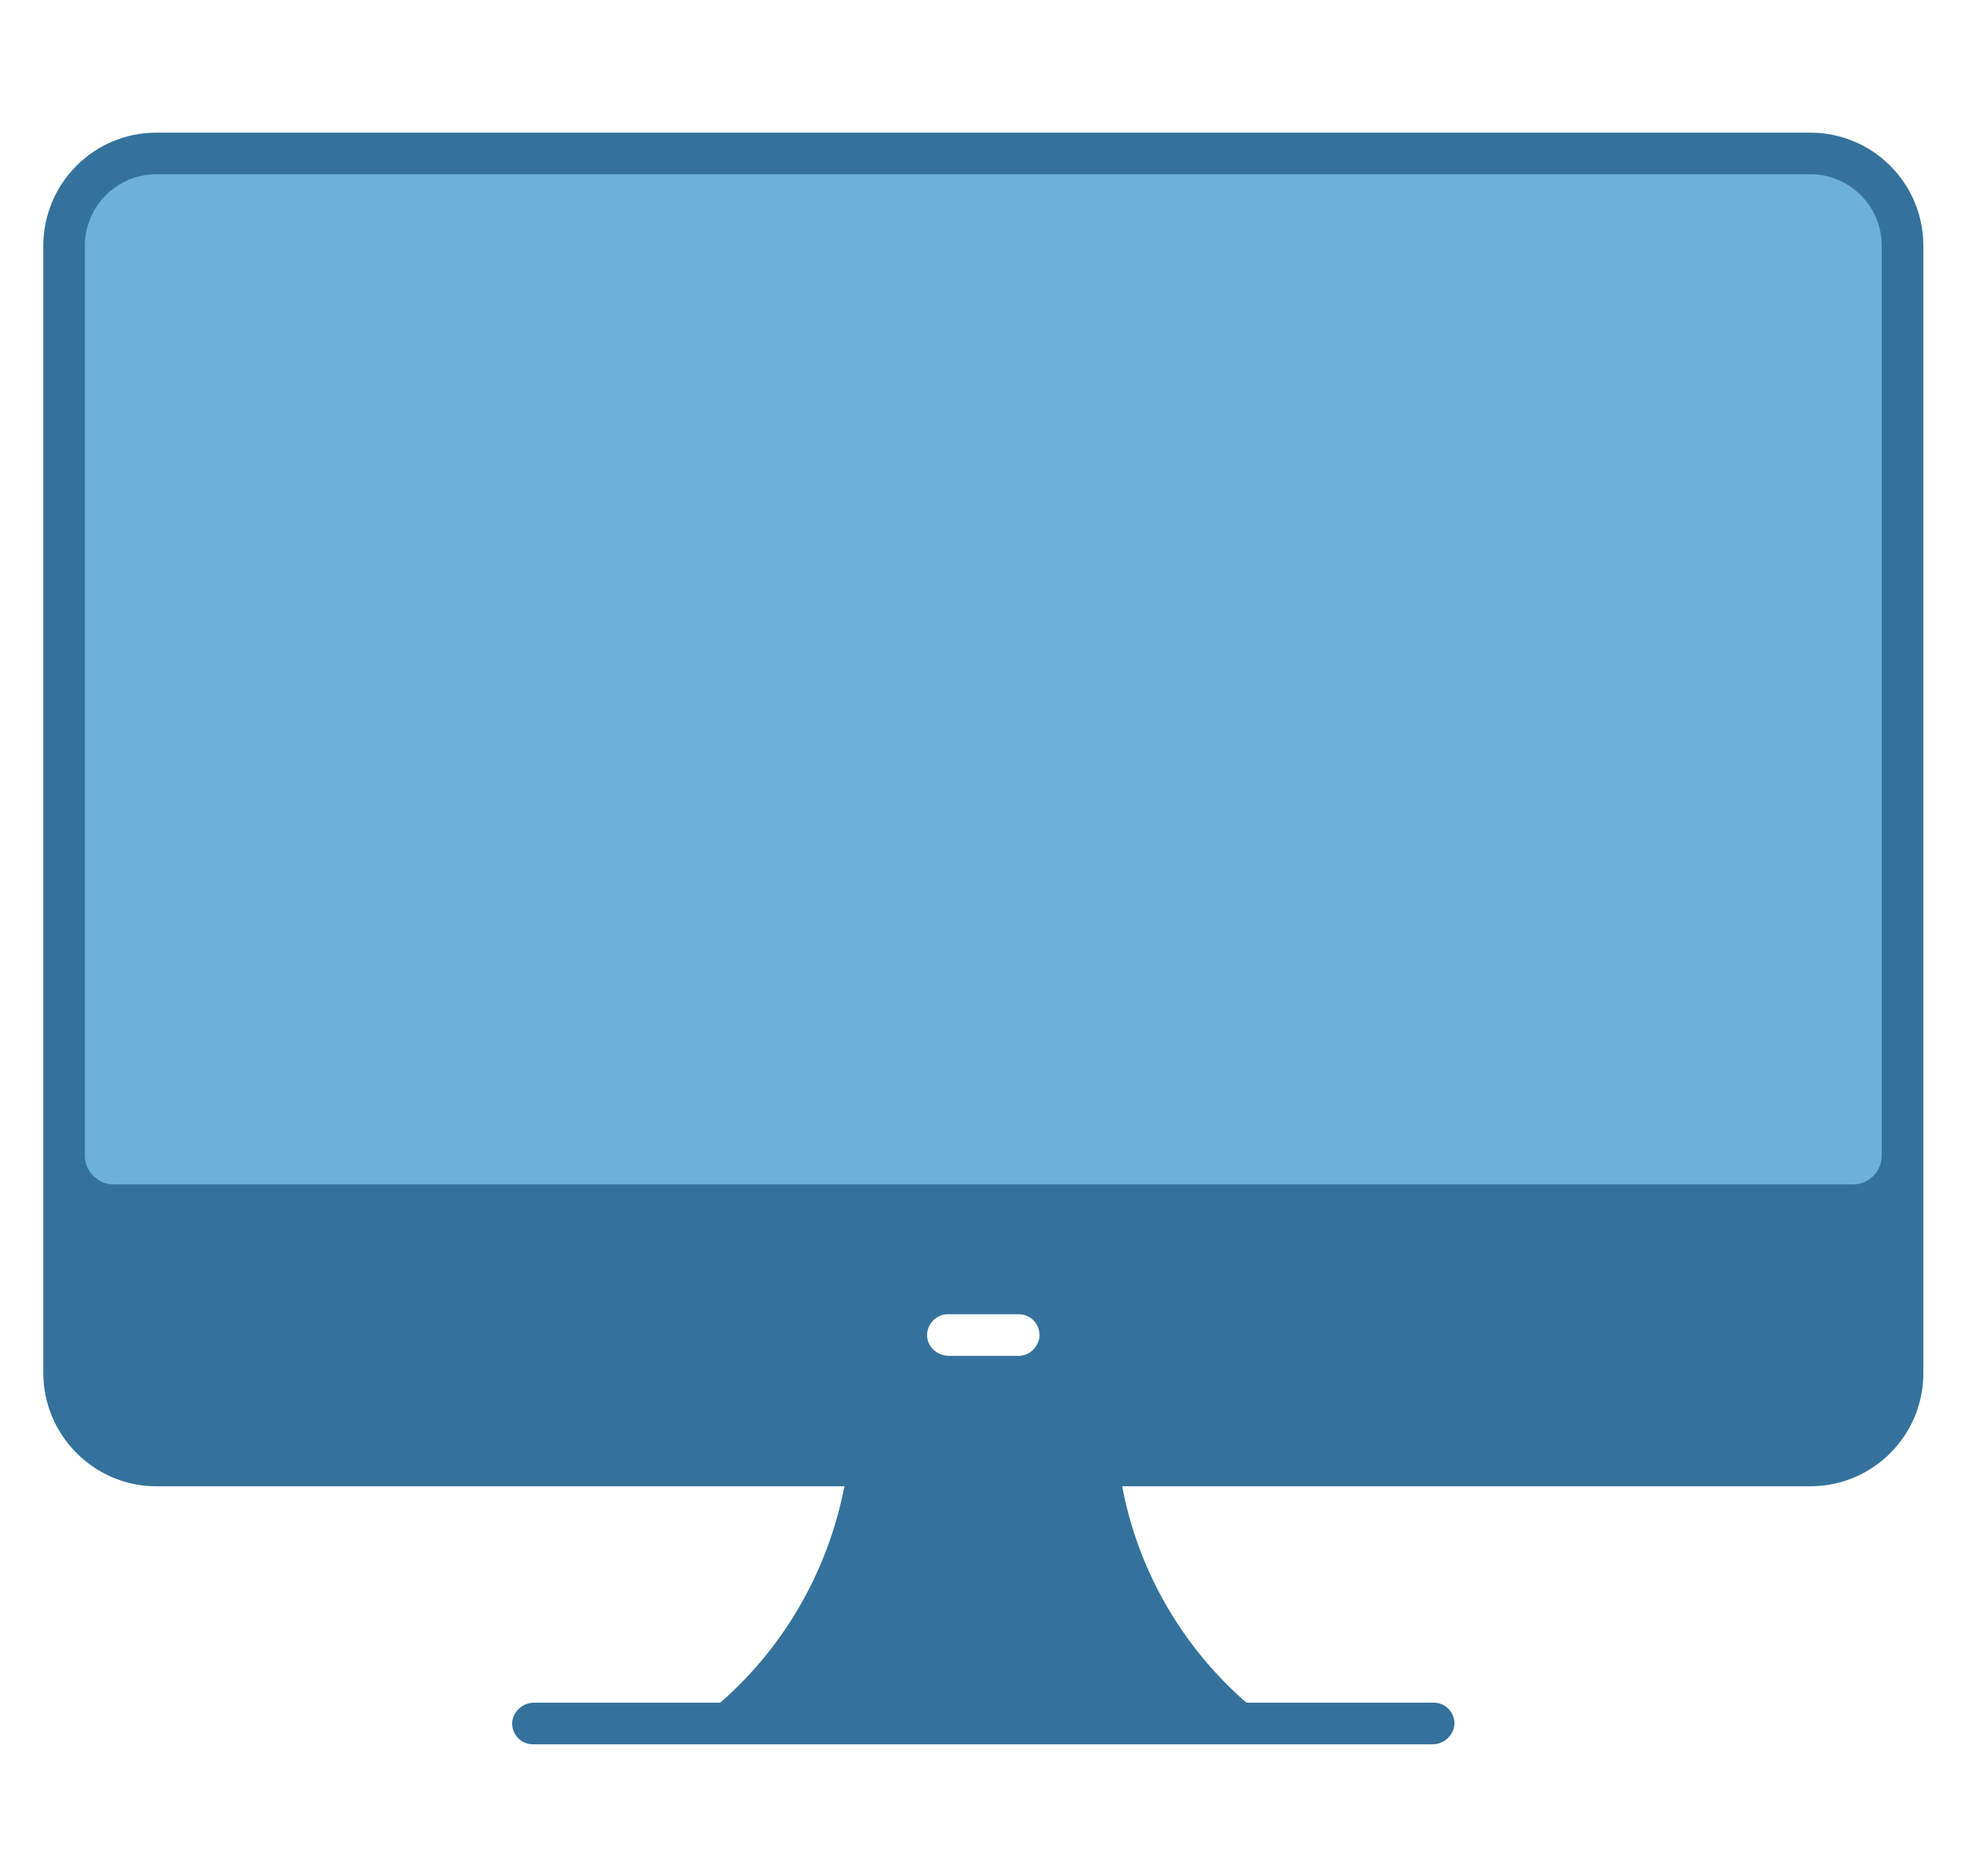
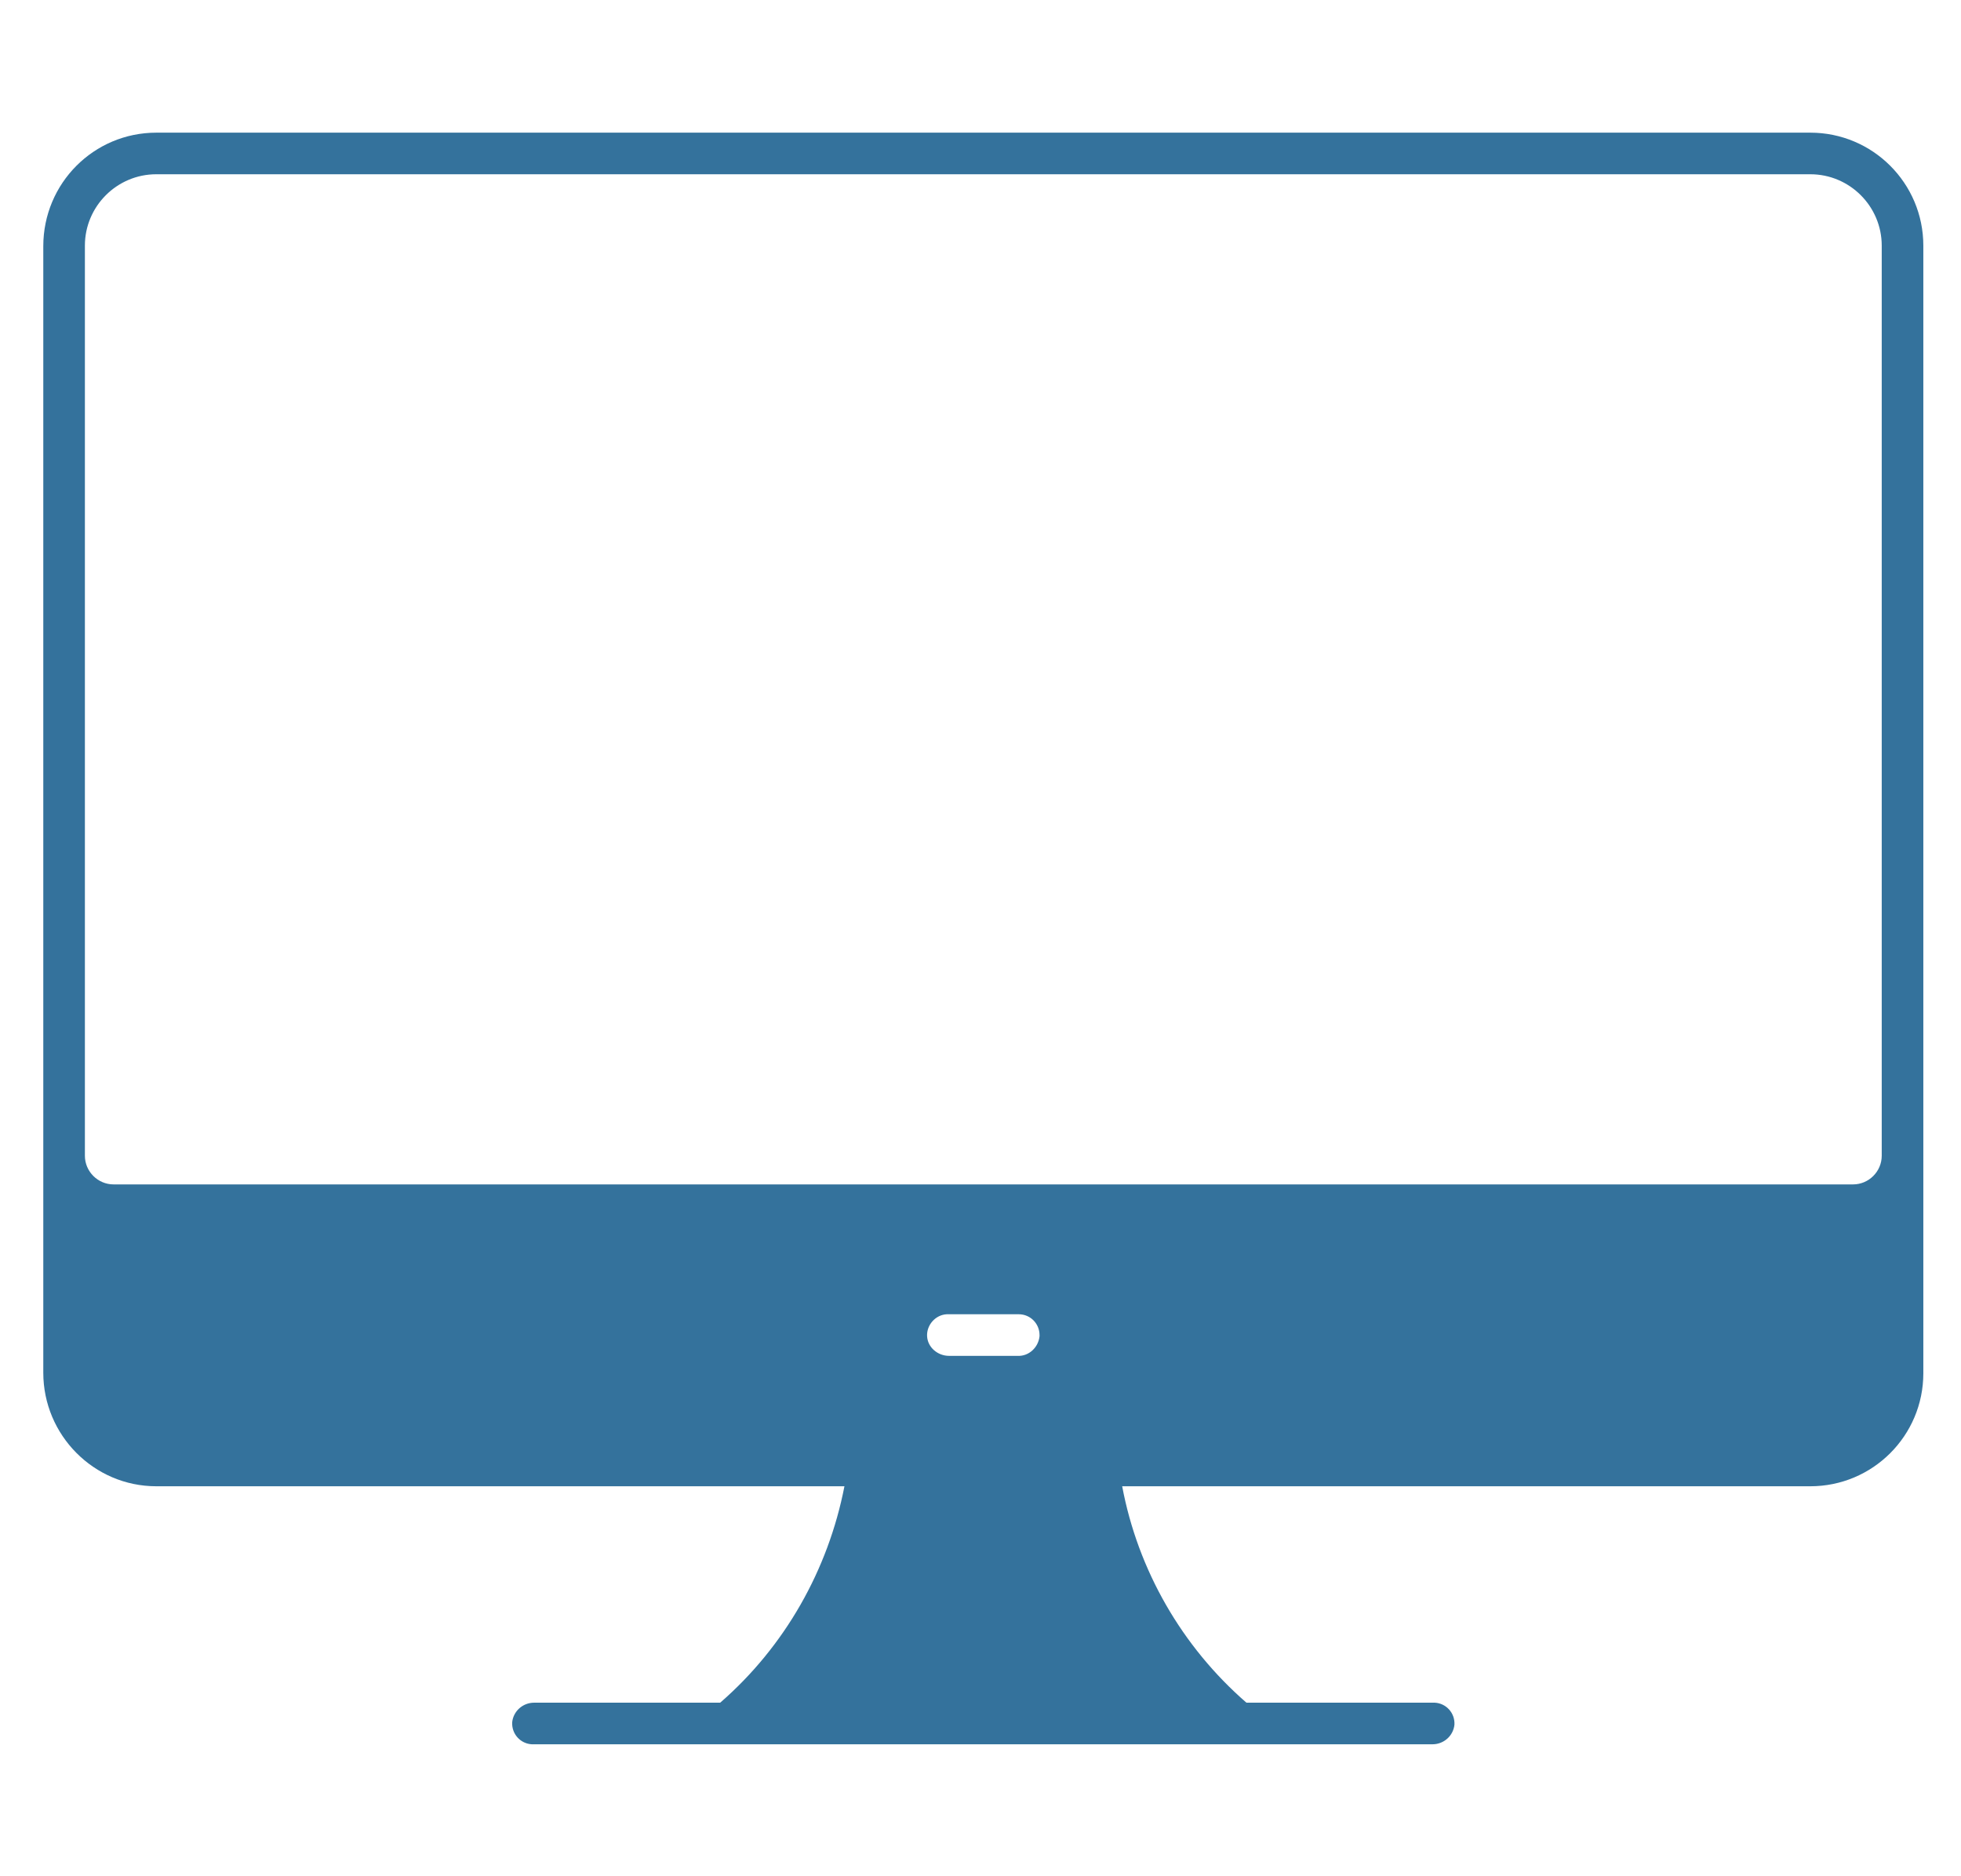
<svg xmlns="http://www.w3.org/2000/svg" version="1.1" id="Desktop" x="0px" y="0px" viewBox="0 0 348.8 333.8" style="enable-background:new 0 0 348.8 333.8;" xml:space="preserve">
  <style type="text/css">
	.st0{fill:#6CB1DA;}
	.st1{fill:#34729C;}
</style>
-   <path class="st0" d="M338.5,43.7c0-9.1-7.4-16.4-16.5-16.4H27.8c-8.8,0-15.9,6.9-16.4,15.5c0,0,0-0.1,0-0.1v1v3.7v91.2  c0,0-0.1-0.1-0.1-0.1v75.9H159h24.3h155.1v-10.7c0,0.1,0.1,0.2,0.1,0.3V43.7z" />
  <path class="st1" d="M322,23.6H27.8c-11.1,0-20.1,9-20.1,20.2l0,0v200.4c0,11.1,9,20.2,20.1,20.2l0,0h122.4  c-2.9,14.9-10.6,28.5-22.1,38.5H95c-2,0-3.7,1.5-3.9,3.5c-0.1,2.1,1.5,3.8,3.5,3.9c0.1,0,0.1,0,0.2,0h160c2,0,3.7-1.5,3.9-3.5  c0.1-2.1-1.5-3.8-3.5-3.9c-0.1,0-0.1,0-0.2,0h-33.3c-11.5-10-19.3-23.6-22.1-38.5H322c11.1,0,20.1-9,20.1-20.1V43.7  C342.1,32.6,333.1,23.6,322,23.6z M184.9,237.7c-0.2,2-1.9,3.6-3.9,3.5h-12.2c-2,0-3.8-1.5-3.9-3.5c-0.1-2,1.5-3.8,3.5-3.9  c0.1,0,0.1,0,0.2,0h12.6c2.1,0,3.7,1.7,3.7,3.7C184.9,237.6,184.9,237.6,184.9,237.7z M15.1,205.6V43.7c0-7,5.7-12.7,12.7-12.7l0,0  H322c7,0,12.7,5.7,12.7,12.7v161.9c0,2.8-2.3,5.1-5.1,5.1H20.2C17.4,210.7,15.1,208.4,15.1,205.6L15.1,205.6z" />
</svg>